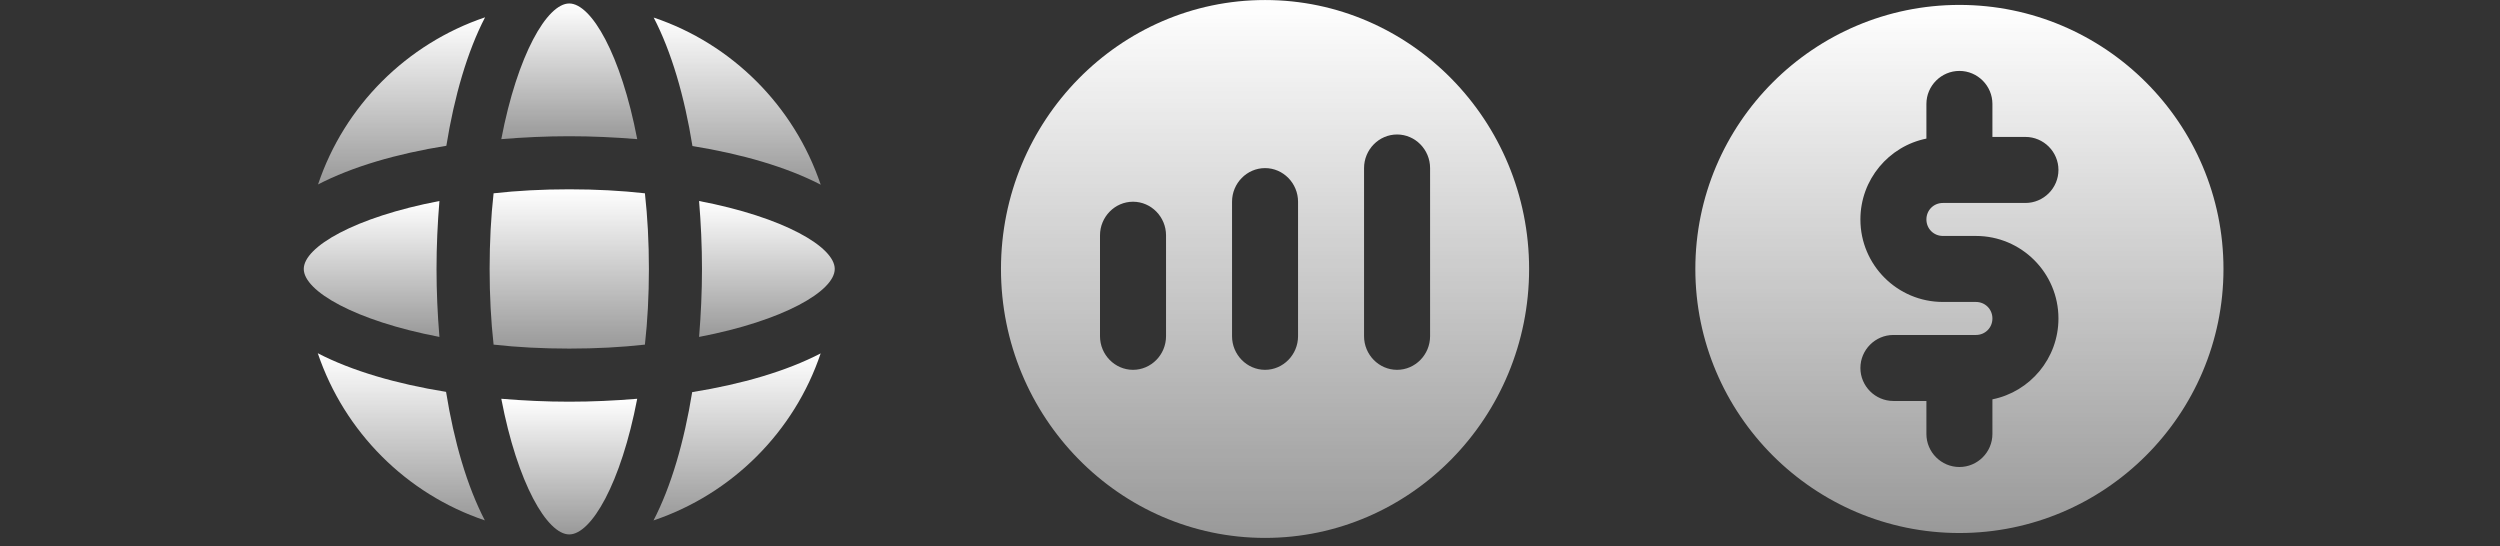
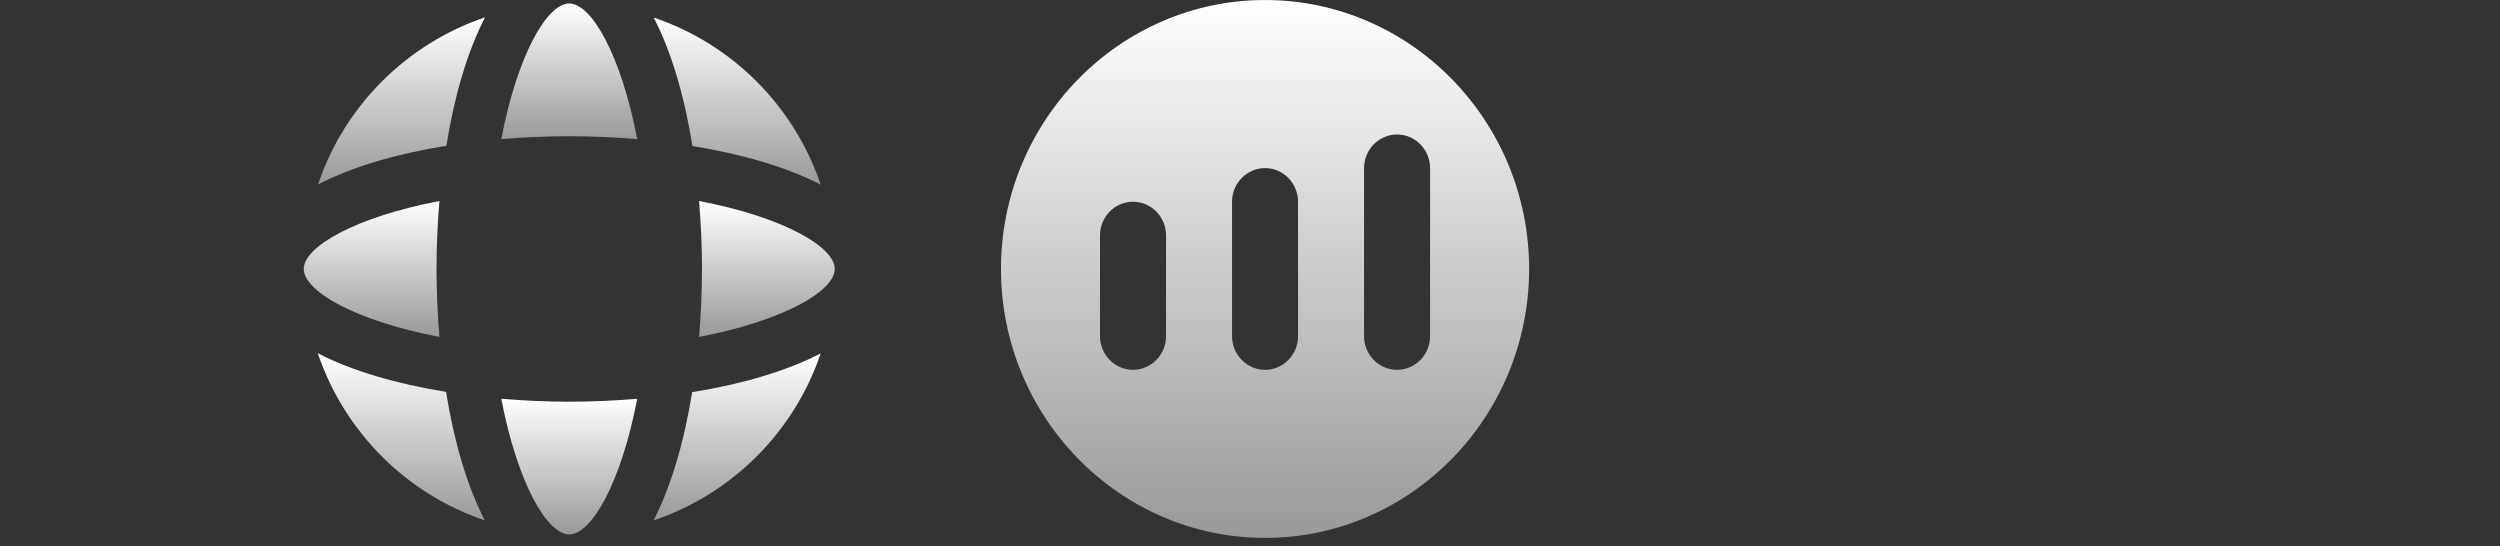
<svg xmlns="http://www.w3.org/2000/svg" width="87" height="19" viewBox="0 0 87 19" fill="none">
  <rect x="0" y="0" width="87" height="19" fill="#333333" stroke="none" />
  <path d="M24.328 6.995C24.392 7.771 24.429 8.565 24.429 9.36C24.429 10.154 24.392 10.949 24.328 11.725C27.275 11.161 29.049 10.127 29.049 9.36C29.049 8.593 27.275 7.558 24.328 6.995Z" fill="url(#paint0_linear_405_636)" />
  <path d="M22.175 4.842C21.611 1.895 20.577 0.121 19.81 0.121C19.043 0.121 18.008 1.895 17.445 4.842C18.221 4.778 19.015 4.741 19.81 4.741C20.604 4.741 21.399 4.778 22.175 4.842Z" fill="url(#paint1_linear_405_636)" />
-   <path d="M28.559 6.422C27.635 3.687 25.473 1.526 22.748 0.611C23.367 1.803 23.82 3.355 24.097 5.082C25.815 5.36 27.377 5.812 28.568 6.431L28.559 6.422Z" fill="url(#paint2_linear_405_636)" />
+   <path d="M28.559 6.422C27.635 3.687 25.473 1.526 22.748 0.611C23.367 1.803 23.82 3.355 24.097 5.082C25.815 5.36 27.377 5.812 28.568 6.431L28.559 6.422" fill="url(#paint2_linear_405_636)" />
  <path d="M11.061 12.298C11.985 15.032 14.147 17.194 16.872 18.109C16.253 16.917 15.8 15.365 15.523 13.637C13.805 13.36 12.243 12.908 11.052 12.289L11.061 12.298Z" fill="url(#paint3_linear_405_636)" />
  <path d="M22.748 18.109C25.483 17.185 27.644 15.023 28.559 12.298C27.367 12.917 25.815 13.369 24.088 13.646C23.81 15.365 23.358 16.926 22.739 18.118L22.748 18.109Z" fill="url(#paint4_linear_405_636)" />
  <path d="M11.061 6.422C12.253 5.803 13.805 5.35 15.533 5.073C15.81 3.355 16.262 1.794 16.881 0.602C14.147 1.526 11.985 3.687 11.07 6.413L11.061 6.422Z" fill="url(#paint5_linear_405_636)" />
  <path d="M17.445 13.877C18.008 16.825 19.043 18.598 19.81 18.598C20.577 18.598 21.611 16.825 22.175 13.877C21.399 13.942 20.604 13.979 19.81 13.979C19.015 13.979 18.221 13.942 17.445 13.877Z" fill="url(#paint6_linear_405_636)" />
-   <path d="M19.81 6.588C18.877 6.588 17.999 6.635 17.177 6.727C17.085 7.549 17.039 8.427 17.039 9.36C17.039 10.293 17.085 11.171 17.177 11.993C17.999 12.085 18.877 12.131 19.81 12.131C20.743 12.131 21.621 12.085 22.443 11.993C22.535 11.171 22.582 10.293 22.582 9.36C22.582 8.427 22.535 7.549 22.443 6.727C21.621 6.635 20.743 6.588 19.81 6.588Z" fill="url(#paint7_linear_405_636)" />
  <path d="M15.191 9.36C15.191 8.565 15.227 7.771 15.292 6.995C12.345 7.558 10.571 8.593 10.571 9.36C10.571 10.127 12.345 11.161 15.292 11.725C15.227 10.949 15.191 10.154 15.191 9.36Z" fill="url(#paint8_linear_405_636)" />
  <path d="M44.024 18.719C49.089 18.719 53.213 14.519 53.213 9.36C53.213 4.201 49.089 0.001 44.024 0.001C38.958 0.001 34.834 4.201 34.834 9.36C34.834 14.519 38.958 18.719 44.024 18.719ZM47.469 5.85C47.469 5.207 47.986 4.68 48.618 4.68C49.25 4.68 49.767 5.207 49.767 5.85V11.7C49.767 12.343 49.25 12.87 48.618 12.87C47.986 12.87 47.469 12.343 47.469 11.7V5.85ZM42.875 7.02C42.875 6.377 43.392 5.85 44.024 5.85C44.655 5.85 45.172 6.377 45.172 7.02V11.7C45.172 12.343 44.655 12.87 44.024 12.87C43.392 12.87 42.875 12.343 42.875 11.7V7.02ZM38.28 8.19C38.28 7.547 38.797 7.02 39.429 7.02C40.061 7.02 40.578 7.547 40.578 8.19V11.7C40.578 12.343 40.061 12.87 39.429 12.87C38.797 12.87 38.28 12.343 38.28 11.7V8.19Z" fill="url(#paint9_linear_405_636)" />
-   <path d="M68.188 18.549C73.253 18.549 77.377 14.425 77.377 9.36C77.377 4.294 73.253 0.171 68.188 0.171C63.122 0.171 58.998 4.294 58.998 9.36C58.998 14.425 63.122 18.549 68.188 18.549ZM68.762 10.508H67.613C66.028 10.508 64.742 9.222 64.742 7.637C64.742 6.247 65.73 5.087 67.039 4.823V3.617C67.039 2.985 67.556 2.468 68.188 2.468C68.819 2.468 69.336 2.985 69.336 3.617V4.765H70.485C71.117 4.765 71.634 5.282 71.634 5.914C71.634 6.546 71.117 7.063 70.485 7.063H67.613C67.292 7.063 67.039 7.315 67.039 7.637C67.039 7.959 67.292 8.211 67.613 8.211H68.762C70.347 8.211 71.634 9.498 71.634 11.083C71.634 12.473 70.646 13.633 69.336 13.897V15.103C69.336 15.735 68.819 16.252 68.188 16.252C67.556 16.252 67.039 15.735 67.039 15.103V13.954H65.89C65.259 13.954 64.742 13.438 64.742 12.806C64.742 12.174 65.259 11.657 65.89 11.657H68.762C69.084 11.657 69.336 11.405 69.336 11.083C69.336 10.761 69.084 10.508 68.762 10.508Z" fill="url(#paint10_linear_405_636)" />
  <defs>
    <linearGradient id="paint0_linear_405_636" x1="26.688" y1="6.995" x2="26.688" y2="11.725" gradientUnits="userSpaceOnUse">
      <stop stop-color="white" />
      <stop offset="1" stop-color="white" stop-opacity="0.5" />
    </linearGradient>
    <linearGradient id="paint1_linear_405_636" x1="19.81" y1="0.121" x2="19.81" y2="4.842" gradientUnits="userSpaceOnUse">
      <stop stop-color="white" />
      <stop offset="1" stop-color="white" stop-opacity="0.5" />
    </linearGradient>
    <linearGradient id="paint2_linear_405_636" x1="25.658" y1="0.611" x2="25.658" y2="6.431" gradientUnits="userSpaceOnUse">
      <stop stop-color="white" />
      <stop offset="1" stop-color="white" stop-opacity="0.5" />
    </linearGradient>
    <linearGradient id="paint3_linear_405_636" x1="13.962" y1="12.289" x2="13.962" y2="18.109" gradientUnits="userSpaceOnUse">
      <stop stop-color="white" />
      <stop offset="1" stop-color="white" stop-opacity="0.5" />
    </linearGradient>
    <linearGradient id="paint4_linear_405_636" x1="25.649" y1="12.298" x2="25.649" y2="18.118" gradientUnits="userSpaceOnUse">
      <stop stop-color="white" />
      <stop offset="1" stop-color="white" stop-opacity="0.5" />
    </linearGradient>
    <linearGradient id="paint5_linear_405_636" x1="13.971" y1="0.602" x2="13.971" y2="6.422" gradientUnits="userSpaceOnUse">
      <stop stop-color="white" />
      <stop offset="1" stop-color="white" stop-opacity="0.5" />
    </linearGradient>
    <linearGradient id="paint6_linear_405_636" x1="19.81" y1="13.877" x2="19.81" y2="18.598" gradientUnits="userSpaceOnUse">
      <stop stop-color="white" />
      <stop offset="1" stop-color="white" stop-opacity="0.5" />
    </linearGradient>
    <linearGradient id="paint7_linear_405_636" x1="19.81" y1="6.588" x2="19.81" y2="12.131" gradientUnits="userSpaceOnUse">
      <stop stop-color="white" />
      <stop offset="1" stop-color="white" stop-opacity="0.5" />
    </linearGradient>
    <linearGradient id="paint8_linear_405_636" x1="12.932" y1="6.995" x2="12.932" y2="11.725" gradientUnits="userSpaceOnUse">
      <stop stop-color="white" />
      <stop offset="1" stop-color="white" stop-opacity="0.5" />
    </linearGradient>
    <linearGradient id="paint9_linear_405_636" x1="44.024" y1="0.001" x2="44.024" y2="18.719" gradientUnits="userSpaceOnUse">
      <stop stop-color="white" />
      <stop offset="1" stop-color="white" stop-opacity="0.5" />
    </linearGradient>
    <linearGradient id="paint10_linear_405_636" x1="68.188" y1="0.171" x2="68.188" y2="18.549" gradientUnits="userSpaceOnUse">
      <stop stop-color="white" />
      <stop offset="1" stop-color="white" stop-opacity="0.5" />
    </linearGradient>
  </defs>
</svg>